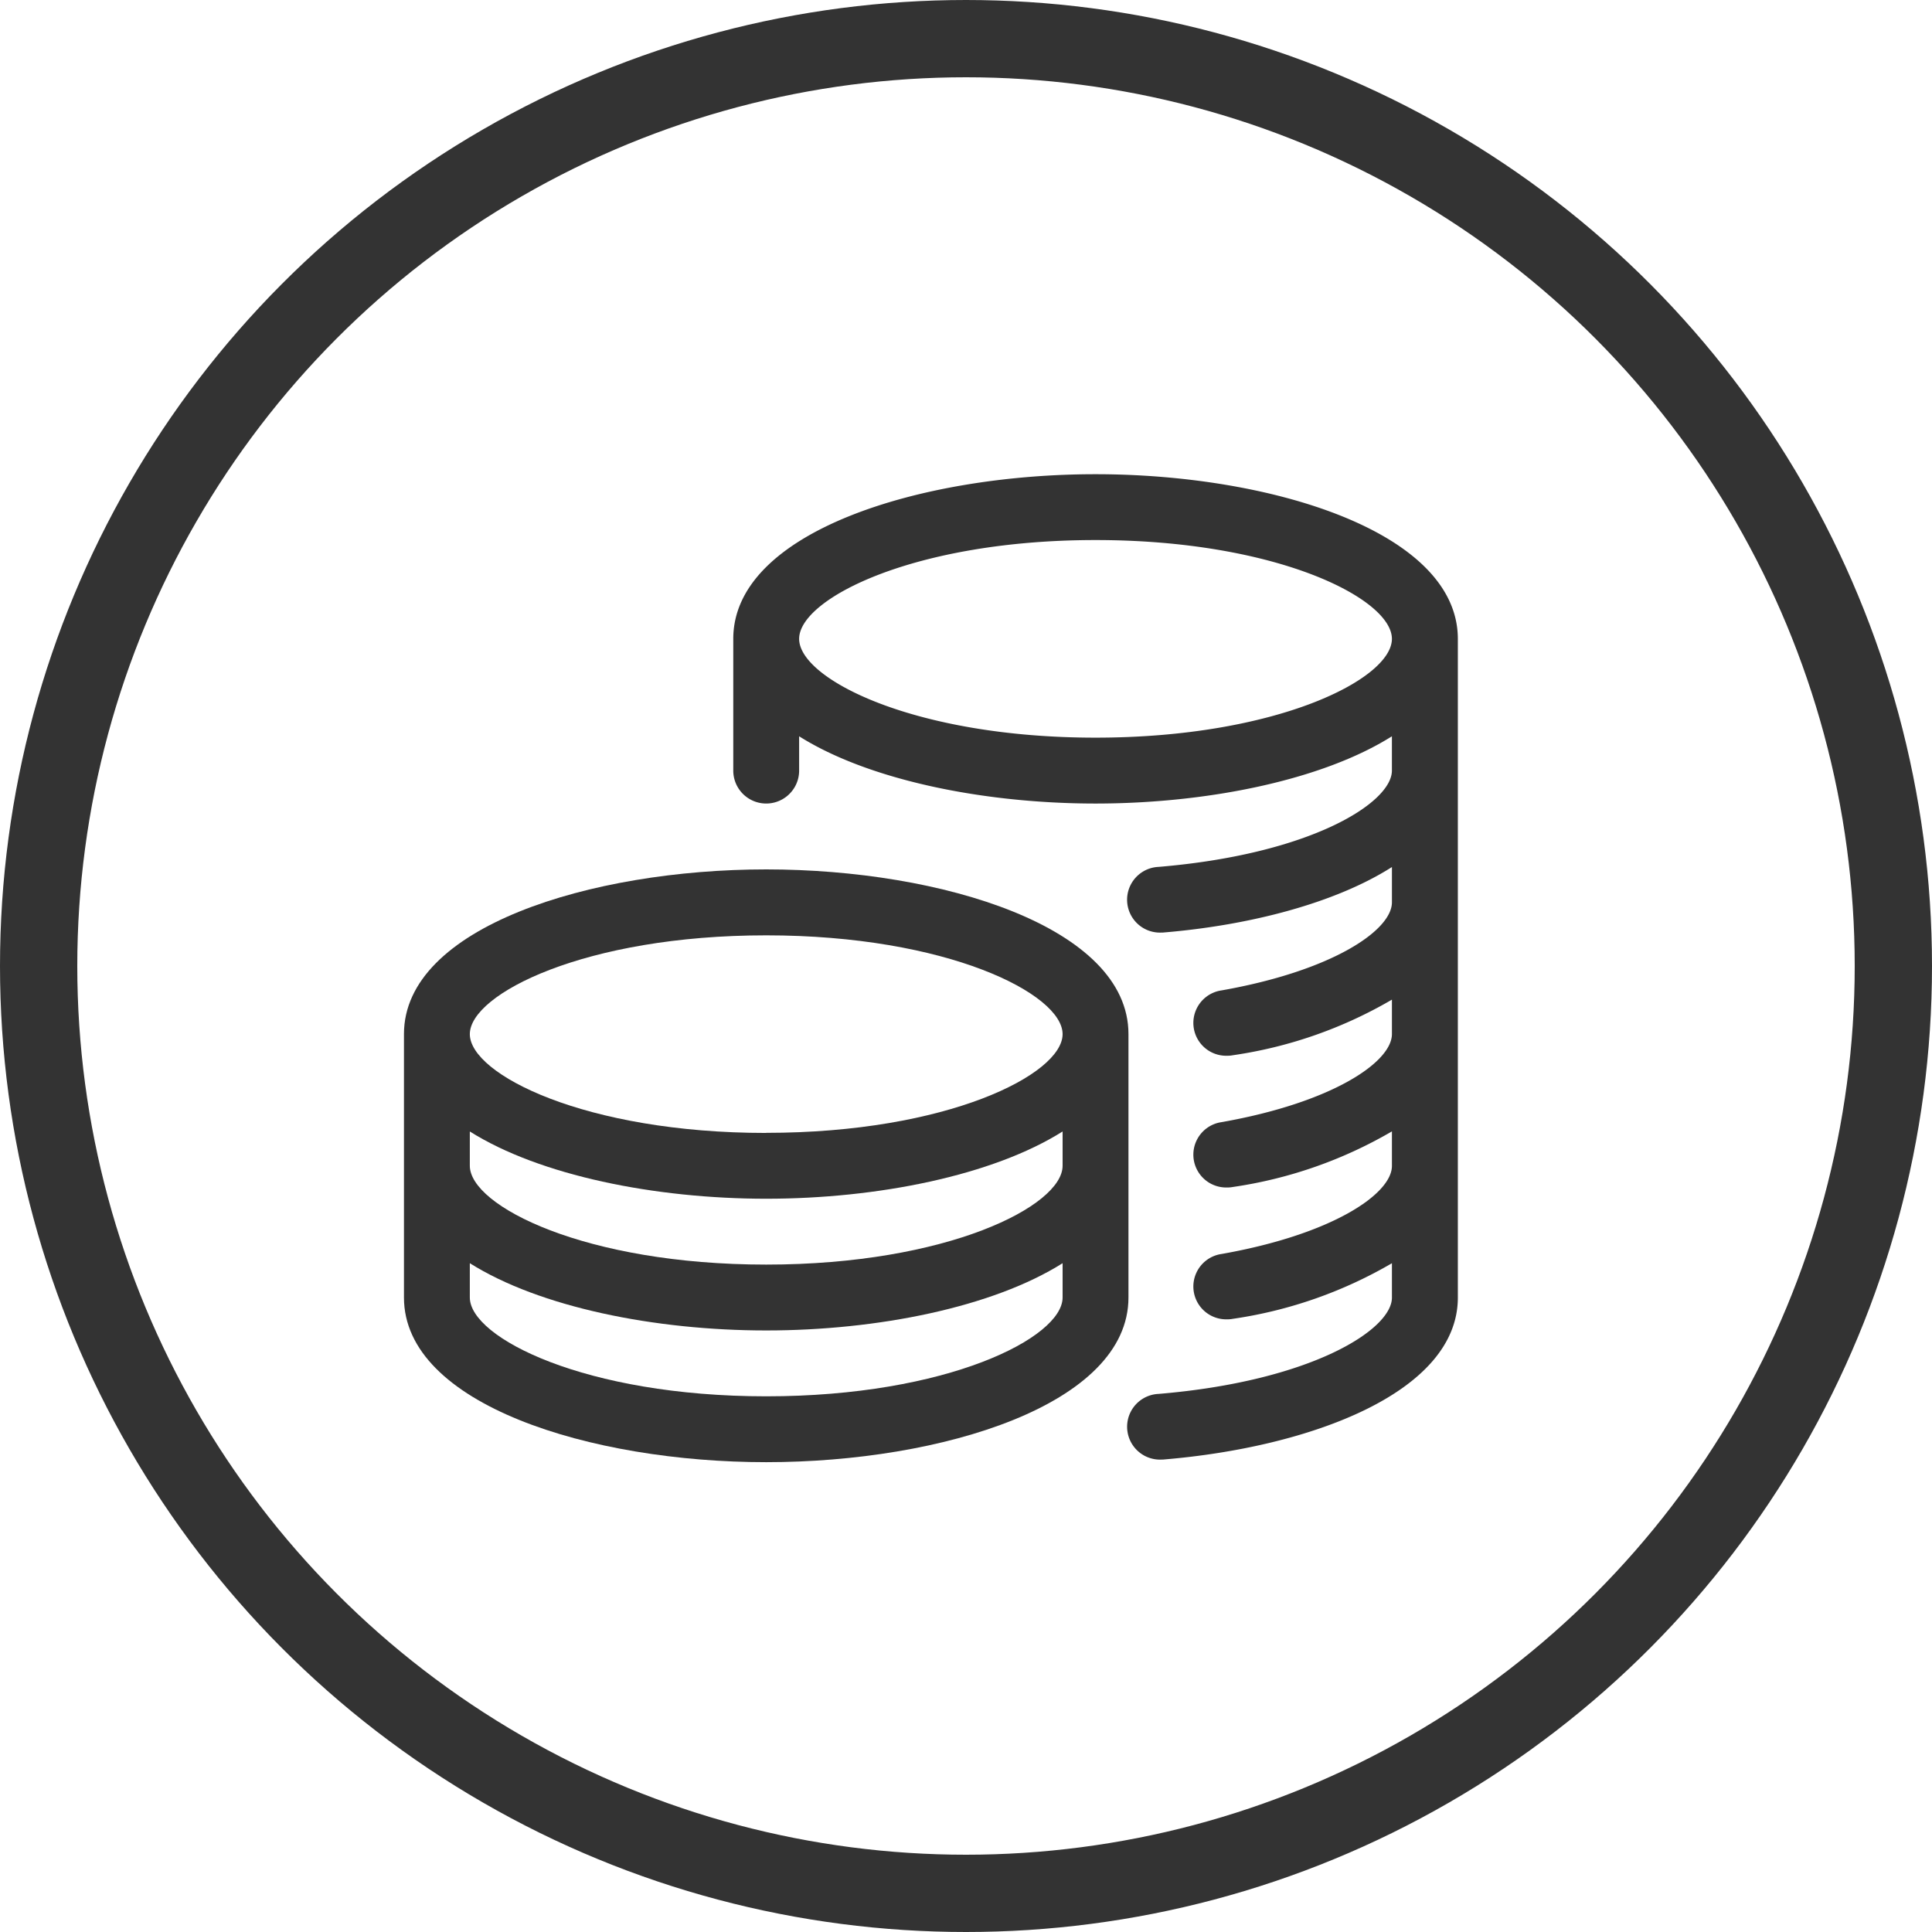
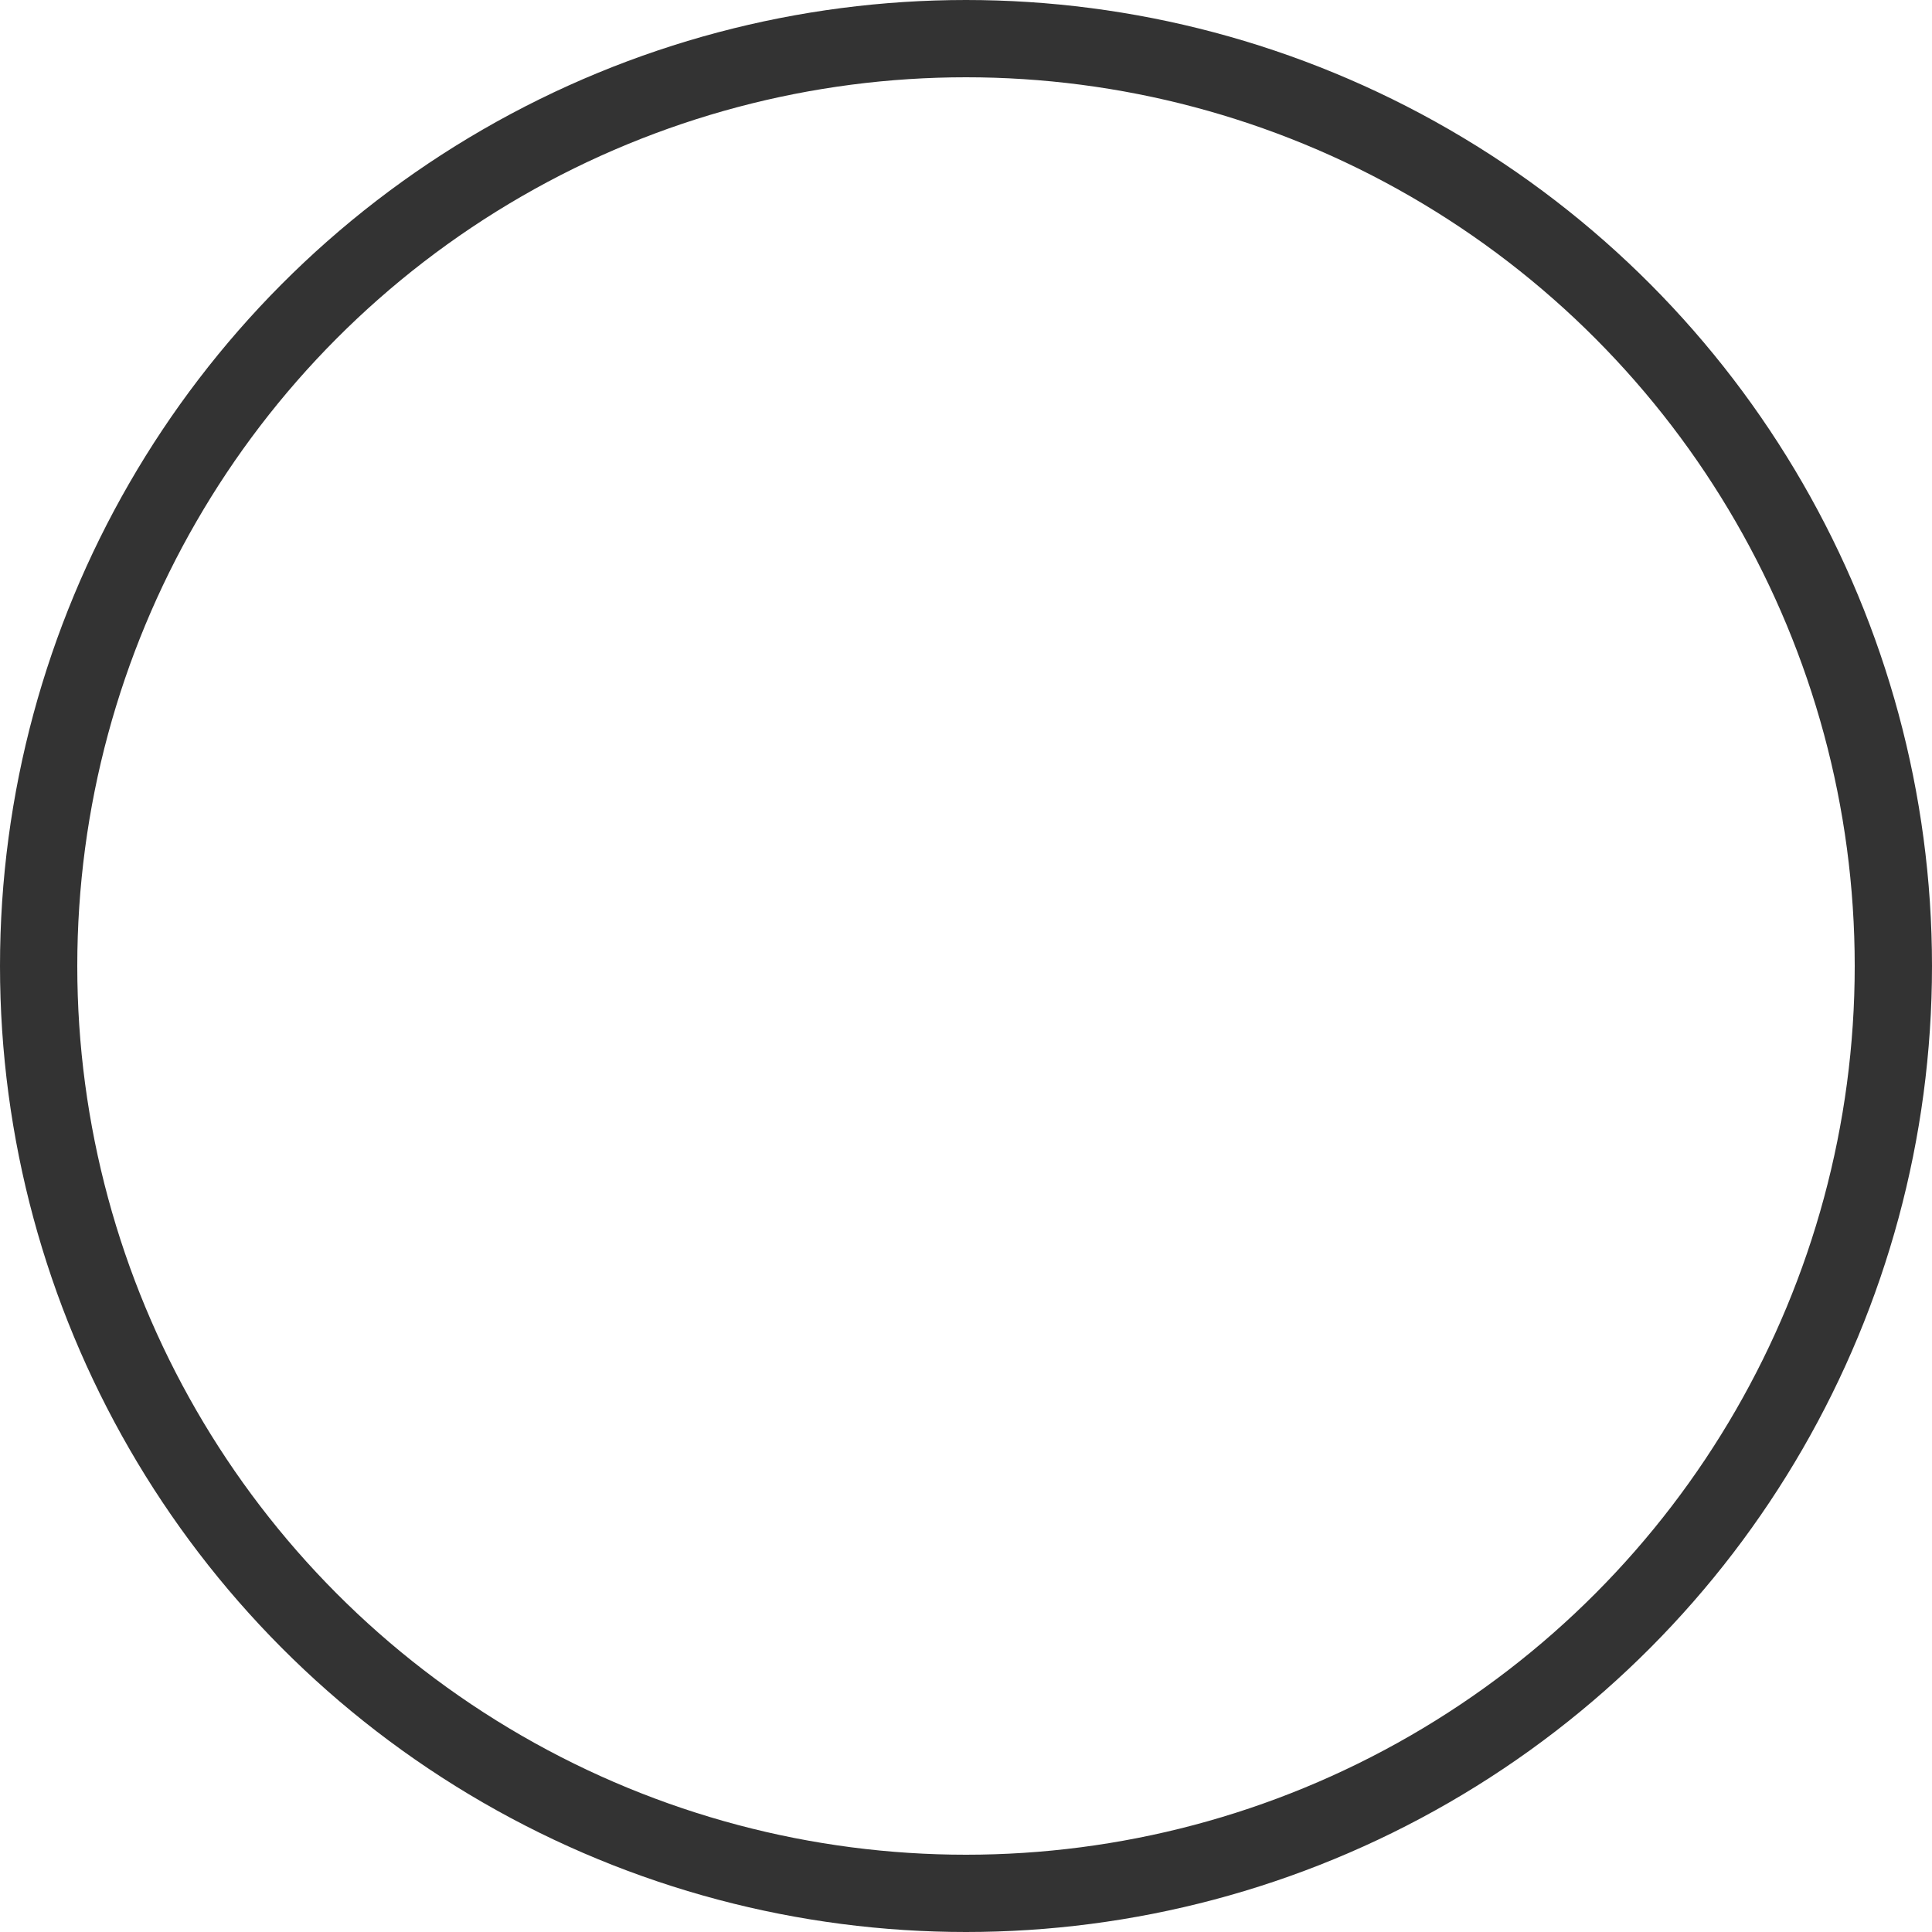
<svg xmlns="http://www.w3.org/2000/svg" width="100" height="100" viewBox="0 0 100 100">
  <g id="Grupo_77" data-name="Grupo 77" transform="translate(-114 -1990)">
    <g id="Elipse_15" data-name="Elipse 15" transform="translate(114 1990)" fill="none" stroke="#333" stroke-width="4">
-       <circle cx="50" cy="50" r="50" stroke="none" />
      <circle cx="50" cy="50" r="48" fill="none" />
    </g>
    <g id="coins" transform="translate(134.909 2014.545)">
      <g id="Grupo_73" data-name="Grupo 73" transform="translate(17.045 0)">
        <g id="Grupo_72" data-name="Grupo 72">
-           <path id="Caminho_107" data-name="Caminho 107" d="M178.75,16C169.661,16,160,18.986,160,24.523v6.818a1.7,1.7,0,0,0,3.409,0V29.565c3.617,2.281,9.59,3.481,15.341,3.481s11.724-1.2,15.341-3.481v1.776c0,1.667-4.193,4.326-12.075,4.984a1.7,1.7,0,0,0,.14,3.4c.051,0,.1,0,.147-.007,4.439-.372,8.86-1.52,11.789-3.385v1.824c0,1.456-3.089,3.549-8.819,4.561a1.7,1.7,0,0,0,.293,3.382,1.488,1.488,0,0,0,.3-.027,22.77,22.77,0,0,0,8.226-2.877v1.78c0,1.456-3.089,3.549-8.819,4.561a1.7,1.7,0,0,0,.293,3.382,1.488,1.488,0,0,0,.3-.027,22.834,22.834,0,0,0,8.226-2.877V51.8c0,1.456-3.089,3.549-8.819,4.561a1.7,1.7,0,0,0,.293,3.382,1.489,1.489,0,0,0,.3-.027,22.834,22.834,0,0,0,8.226-2.877v1.78c0,1.667-4.193,4.326-12.075,4.984a1.7,1.7,0,0,0,.14,3.4c.051,0,.1,0,.147-.007,7.565-.634,15.2-3.467,15.2-8.38V24.523C197.5,18.986,187.839,16,178.75,16Zm0,13.636c-9.365,0-15.341-3.031-15.341-5.114s5.976-5.114,15.341-5.114,15.341,3.031,15.341,5.114S188.115,29.636,178.75,29.636Z" transform="translate(-160 -16)" fill="#333" />
-         </g>
+           </g>
      </g>
      <g id="Grupo_75" data-name="Grupo 75" transform="translate(0 20.455)">
        <g id="Grupo_74" data-name="Grupo 74">
-           <path id="Caminho_108" data-name="Caminho 108" d="M18.75,208C9.661,208,0,210.986,0,216.523v13.636c0,5.536,9.661,8.523,18.75,8.523S37.5,235.7,37.5,230.159V216.523C37.5,210.986,27.839,208,18.75,208Zm15.341,22.159c0,2.083-5.976,5.114-15.341,5.114s-15.341-3.031-15.341-5.114v-1.776c3.617,2.281,9.59,3.481,15.341,3.481s11.724-1.2,15.341-3.481Zm0-6.818c0,2.083-5.976,5.114-15.341,5.114s-15.341-3.031-15.341-5.114v-1.776c3.617,2.281,9.59,3.481,15.341,3.481s11.724-1.2,15.341-3.481Zm-15.341-1.7c-9.365,0-15.341-3.031-15.341-5.114s5.976-5.114,15.341-5.114,15.341,3.031,15.341,5.114S28.115,221.636,18.75,221.636Z" transform="translate(0 -208)" fill="#333" />
-         </g>
+           </g>
      </g>
    </g>
  </g>
</svg>